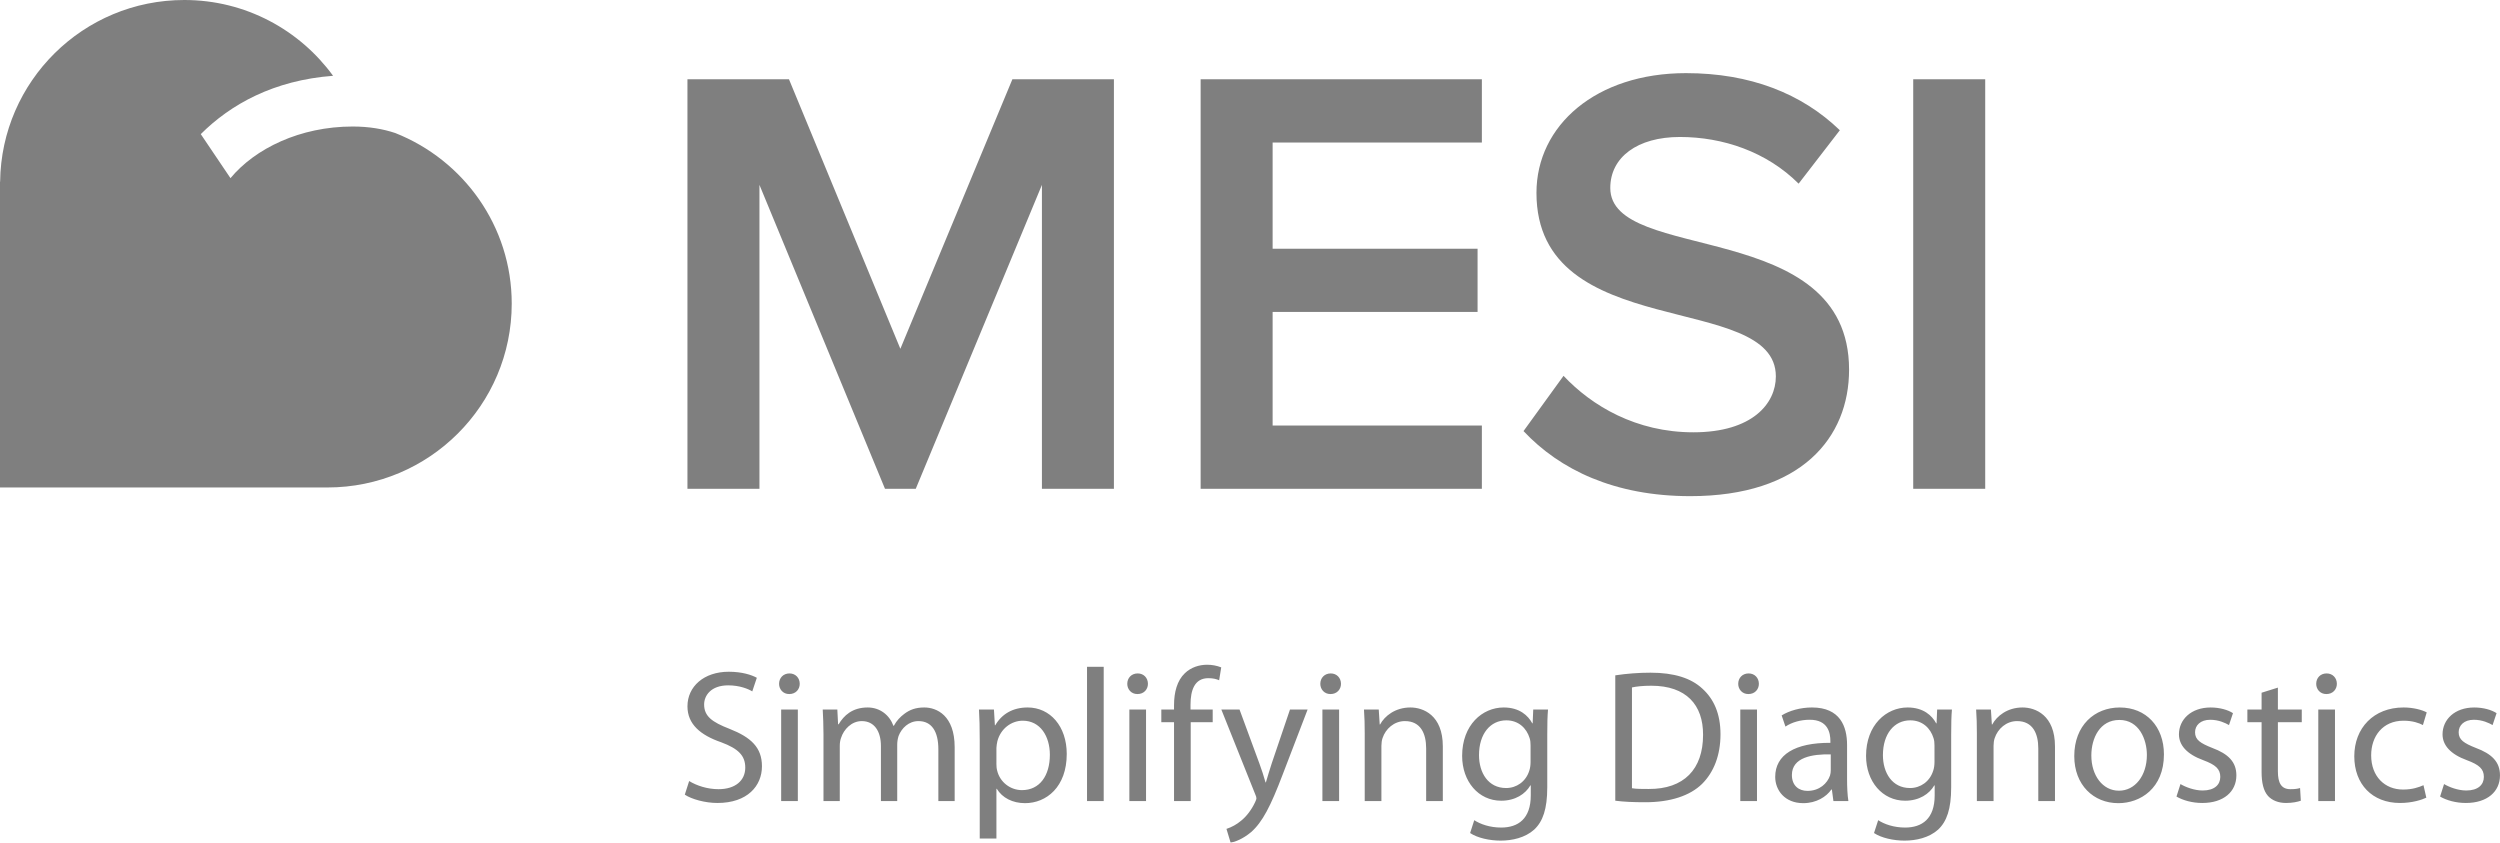
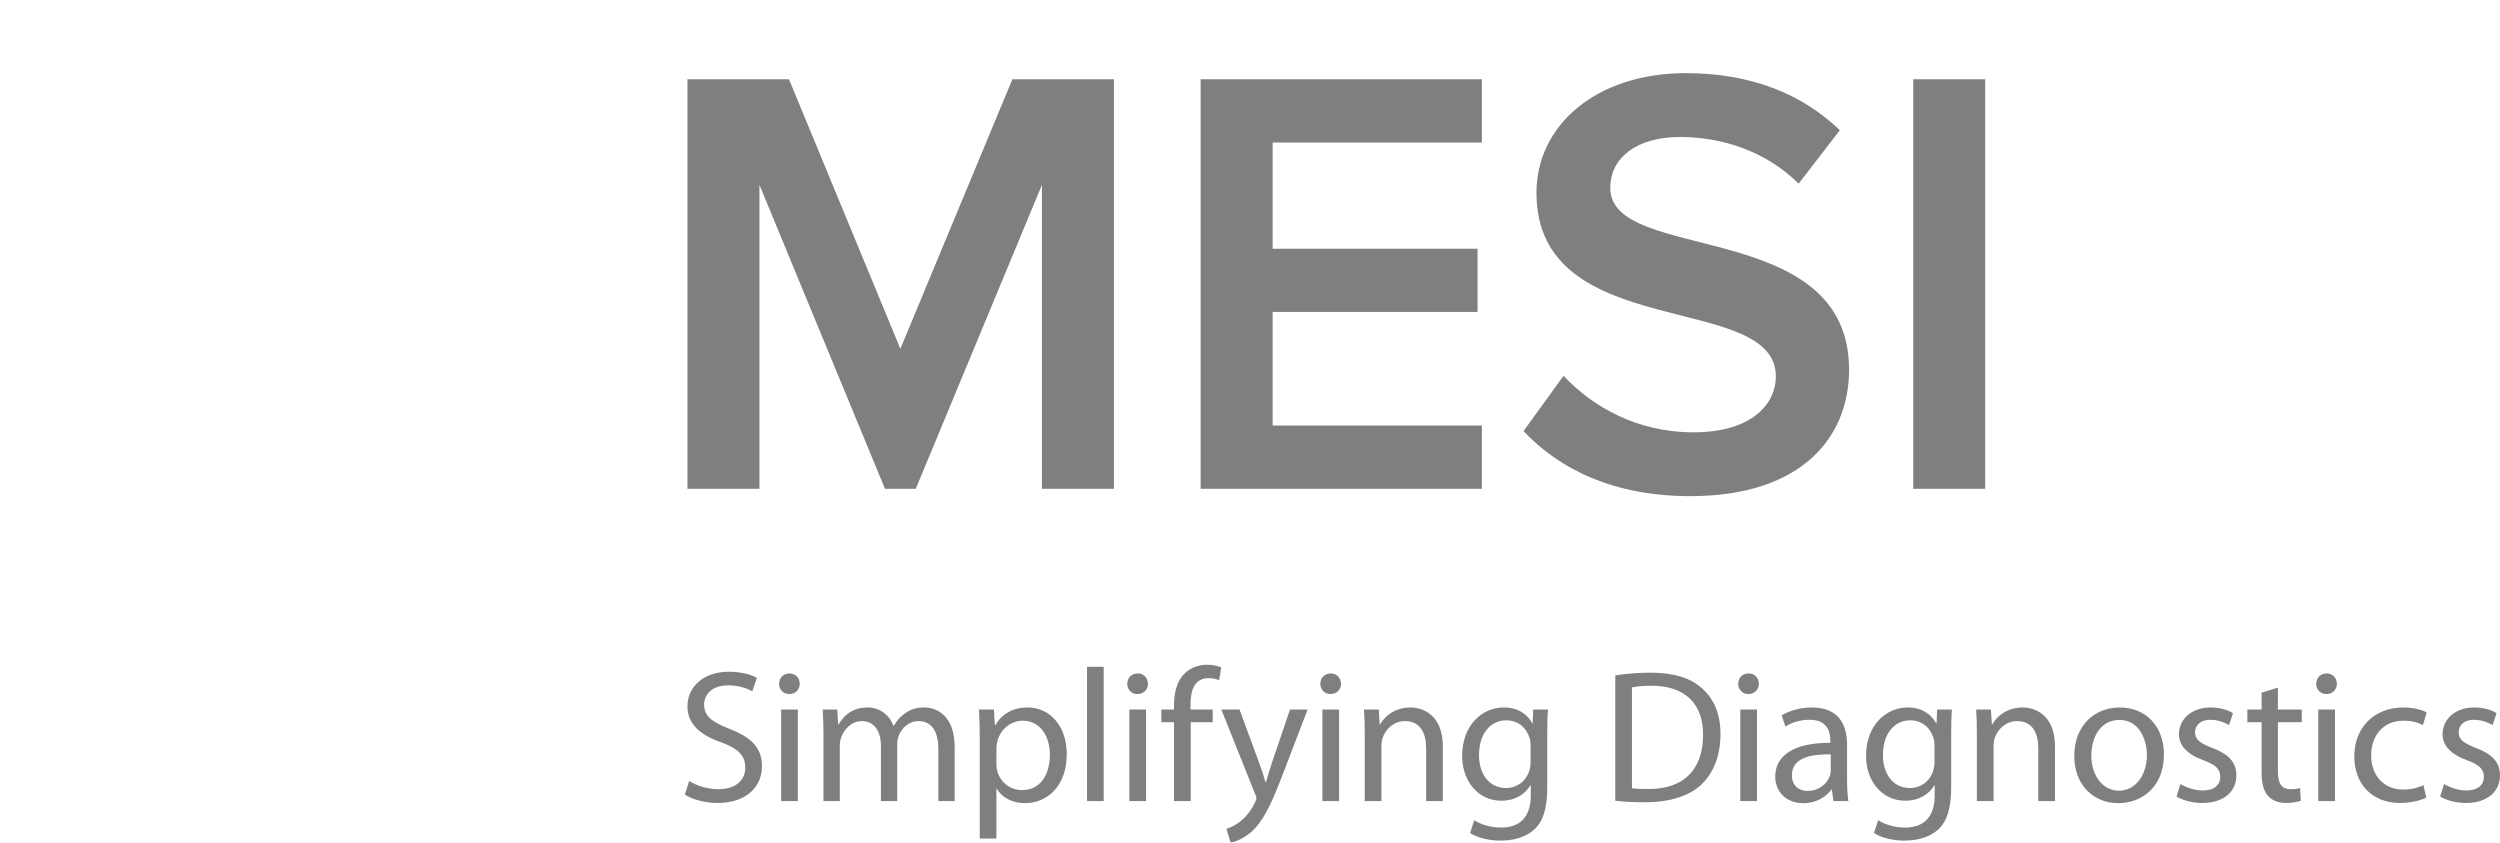
<svg xmlns="http://www.w3.org/2000/svg" width="178" height="60" viewBox="0 0 178 60" fill="none">
  <g opacity="0.5" clip-path="url(#clip0_132_373)">
-     <path d="M28.148 9.474C27.273 9.178 26.258 9.008 25.111 9.008C21.366 9.008 18.162 10.575 16.41 12.685L14.295 9.55C16.421 7.428 19.494 5.714 23.715 5.397C21.333 2.13 17.483 0 13.122 0C5.929 0 0.094 5.777 0.009 12.934H0V34.708H23.313C30.559 34.708 36.435 28.848 36.435 21.618C36.435 16.096 32.996 11.393 28.148 9.474Z" fill="black" />
    <path d="M74.185 34.802V13.164L65.202 34.802H63.011L54.073 13.164V34.802H48.946V5.644H56.175L64.106 24.835L72.082 5.644H79.311V34.802H74.185ZM85.485 34.802V5.644H105.509V10.147H90.611V17.71H105.203V22.212H90.611V30.299H105.509V34.802H85.485ZM108.475 30.693L111.324 26.759C113.339 28.901 116.492 30.78 120.568 30.78C124.776 30.78 126.441 28.726 126.441 26.802C126.441 20.683 109.396 24.486 109.396 13.732C109.396 8.923 113.645 5.207 120.042 5.207C124.6 5.207 128.28 6.65 130.996 9.273L128.062 13.076C125.783 10.802 122.67 9.753 119.605 9.753C116.581 9.753 114.652 11.196 114.652 13.382C114.652 18.802 131.654 15.437 131.654 26.321C131.654 31.173 128.236 35.326 120.349 35.326C114.96 35.327 111.061 33.447 108.475 30.693ZM136.221 34.802V5.644H141.347V34.802H136.221ZM49.068 55.61C49.594 55.933 50.35 56.19 51.16 56.19C52.361 56.19 53.063 55.569 53.063 54.654C53.063 53.805 52.577 53.308 51.349 52.85C49.864 52.339 48.947 51.557 48.947 50.291C48.947 48.877 50.121 47.828 51.889 47.828C52.807 47.828 53.495 48.043 53.886 48.258L53.562 49.227C53.279 49.053 52.672 48.797 51.849 48.797C50.607 48.797 50.134 49.537 50.134 50.157C50.134 50.992 50.688 51.409 51.943 51.894C53.481 52.5 54.251 53.227 54.251 54.56C54.251 55.947 53.225 57.172 51.08 57.172C50.202 57.172 49.243 56.903 48.758 56.58L49.068 55.61ZM56.186 49.416C55.754 49.416 55.47 49.079 55.47 48.689C55.47 48.271 55.767 47.948 56.212 47.948C56.644 47.948 56.941 48.271 56.941 48.689C56.941 49.079 56.658 49.416 56.199 49.416H56.186ZM55.619 57.038V50.521H56.806V57.038H55.619ZM58.632 52.284C58.632 51.598 58.605 51.059 58.578 50.52H59.618L59.672 51.57H59.712C60.077 50.951 60.684 50.372 61.777 50.372C62.654 50.372 63.33 50.91 63.613 51.679H63.64C63.842 51.301 64.112 51.032 64.382 50.83C64.774 50.534 65.192 50.372 65.812 50.372C66.69 50.372 67.972 50.938 67.972 53.2V57.038H66.811V53.348C66.811 52.082 66.338 51.342 65.394 51.342C64.706 51.342 64.193 51.841 63.977 52.406C63.917 52.598 63.885 52.798 63.882 52.999V57.038H62.722V53.12C62.722 52.082 62.263 51.342 61.358 51.342C60.629 51.342 60.076 51.935 59.887 52.527C59.82 52.703 59.792 52.904 59.792 53.106V57.038H58.632L58.632 52.284ZM69.756 52.648C69.756 51.813 69.742 51.14 69.703 50.52H70.769L70.836 51.638H70.863C71.335 50.83 72.118 50.372 73.171 50.372C74.764 50.372 75.952 51.705 75.952 53.684C75.952 56.027 74.507 57.185 72.982 57.185C72.105 57.185 71.362 56.809 70.972 56.162H70.945V59.704H69.757V52.648H69.756ZM70.944 54.385C70.944 54.546 70.957 54.722 70.998 54.869C71.094 55.265 71.32 55.617 71.641 55.868C71.961 56.12 72.358 56.257 72.766 56.257C74.021 56.257 74.75 55.233 74.75 53.738C74.75 52.432 74.075 51.314 72.82 51.314C72.01 51.314 71.241 51.881 71.011 52.782C70.984 52.93 70.945 53.106 70.945 53.254V54.385H70.944ZM77.396 47.478H78.584V57.038H77.396V47.478ZM80.977 49.416C80.545 49.416 80.262 49.079 80.262 48.689C80.262 48.271 80.559 47.948 81.004 47.948C81.436 47.948 81.733 48.271 81.733 48.689C81.733 49.079 81.45 49.416 80.991 49.416H80.977ZM80.41 57.038V50.521H81.598V57.038H80.41ZM83.591 57.038V51.422H82.686V50.521H83.591V50.211C83.591 49.296 83.807 48.46 84.36 47.935C84.806 47.504 85.399 47.33 85.939 47.33C86.285 47.327 86.629 47.391 86.951 47.517L86.803 48.434C86.614 48.353 86.385 48.286 86.034 48.286C85.035 48.286 84.765 49.174 84.765 50.171V50.521H86.344V51.422H84.779V57.038H83.591ZM88.255 50.52L89.673 54.372C89.835 54.81 89.979 55.255 90.105 55.705H90.132C90.253 55.314 90.388 54.815 90.55 54.344L91.846 50.521H93.101L91.319 55.166C90.469 57.401 89.888 58.533 89.079 59.246C88.485 59.744 87.918 59.947 87.621 60L87.324 59.017C87.704 58.892 88.057 58.696 88.363 58.438C88.687 58.182 89.078 57.725 89.362 57.119C89.416 56.997 89.457 56.904 89.457 56.836C89.457 56.769 89.43 56.674 89.362 56.526L86.96 50.521L88.255 50.52ZM94.722 49.416C94.291 49.416 94.006 49.079 94.006 48.689C94.006 48.271 94.304 47.948 94.749 47.948C95.181 47.948 95.478 48.271 95.478 48.689C95.478 49.079 95.195 49.416 94.736 49.416H94.722ZM94.155 57.038V50.521H95.344V57.038H94.155ZM97.169 52.284C97.169 51.598 97.155 51.059 97.115 50.52H98.167L98.235 51.584H98.261C98.586 50.978 99.341 50.372 100.422 50.372C101.325 50.372 102.729 50.91 102.729 53.145V57.038H101.542V53.281C101.542 52.23 101.15 51.342 100.03 51.342C99.26 51.342 98.653 51.894 98.437 52.554C98.383 52.702 98.356 52.917 98.356 53.106V57.038H97.168V52.284H97.169ZM110.164 56.081C110.164 57.589 109.854 58.492 109.232 59.07C108.586 59.65 107.667 59.852 106.843 59.852C106.061 59.852 105.197 59.663 104.672 59.312L104.967 58.397C105.4 58.68 106.074 58.922 106.884 58.922C108.099 58.922 108.991 58.29 108.991 56.633V55.919H108.963C108.612 56.526 107.897 57.011 106.884 57.011C105.265 57.011 104.104 55.637 104.104 53.819C104.104 51.611 105.549 50.372 107.061 50.372C108.195 50.372 108.802 50.951 109.099 51.503H109.125L109.166 50.52H110.219C110.178 50.978 110.165 51.516 110.165 52.298V56.081H110.164ZM108.976 53.078C108.976 52.89 108.963 52.715 108.909 52.553C108.693 51.853 108.127 51.288 107.249 51.288C106.115 51.288 105.305 52.244 105.305 53.765C105.305 55.031 105.966 56.108 107.235 56.108C107.978 56.108 108.639 55.65 108.882 54.883C108.949 54.695 108.976 54.466 108.976 54.25L108.976 53.078ZM115.008 48.084C115.839 47.959 116.678 47.896 117.518 47.895C119.205 47.895 120.407 48.286 121.203 49.026C122.026 49.767 122.499 50.818 122.499 52.284C122.499 53.766 122.027 54.978 121.189 55.812C120.325 56.661 118.922 57.119 117.154 57.119C116.303 57.119 115.616 57.091 115.008 57.011V48.084ZM116.195 56.122C116.493 56.175 116.924 56.175 117.383 56.175C119.894 56.19 121.258 54.776 121.258 52.324C121.271 50.184 120.056 48.824 117.573 48.824C116.965 48.824 116.506 48.877 116.196 48.945L116.195 56.122ZM124.476 49.416C124.045 49.416 123.761 49.079 123.761 48.689C123.761 48.271 124.058 47.948 124.503 47.948C124.935 47.948 125.232 48.271 125.232 48.689C125.232 49.079 124.949 49.416 124.49 49.416H124.476ZM123.909 57.038V50.521H125.098V57.038H123.909ZM131.511 55.475C131.511 56.042 131.537 56.592 131.605 57.037H130.539L130.43 56.216H130.391C130.04 56.728 129.324 57.185 128.393 57.185C127.07 57.185 126.395 56.257 126.395 55.314C126.395 53.739 127.799 52.876 130.323 52.89V52.756C130.323 52.217 130.174 51.234 128.838 51.247C128.218 51.247 127.583 51.422 127.124 51.733L126.854 50.938C127.395 50.601 128.19 50.372 129.014 50.372C131.024 50.372 131.511 51.733 131.511 53.038V55.475H131.511ZM130.35 53.712C129.053 53.684 127.583 53.914 127.583 55.18C127.583 55.96 128.096 56.311 128.689 56.311C129.553 56.311 130.106 55.772 130.296 55.22C130.336 55.099 130.35 54.964 130.35 54.843V53.712ZM138.923 56.081C138.923 57.589 138.613 58.492 137.992 59.07C137.344 59.65 136.426 59.852 135.603 59.852C134.82 59.852 133.956 59.663 133.43 59.312L133.727 58.397C134.158 58.68 134.834 58.922 135.644 58.922C136.858 58.922 137.749 58.29 137.749 56.633V55.919H137.722C137.372 56.526 136.655 57.011 135.644 57.011C134.024 57.011 132.863 55.637 132.863 53.819C132.863 51.611 134.307 50.372 135.819 50.372C136.953 50.372 137.56 50.951 137.857 51.503H137.885L137.924 50.52H138.977C138.937 50.978 138.924 51.516 138.924 52.298V56.081H138.923ZM137.735 53.078C137.735 52.89 137.721 52.715 137.667 52.553C137.452 51.853 136.885 51.288 136.008 51.288C134.874 51.288 134.064 52.244 134.064 53.765C134.064 55.031 134.726 56.108 135.994 56.108C136.736 56.108 137.398 55.65 137.641 54.883C137.708 54.695 137.736 54.466 137.736 54.25L137.735 53.078ZM140.754 52.284C140.754 51.598 140.74 51.059 140.7 50.52H141.753L141.82 51.584H141.848C142.171 50.978 142.927 50.372 144.006 50.372C144.911 50.372 146.315 50.91 146.315 53.145V57.038H145.126V53.281C145.126 52.23 144.736 51.342 143.614 51.342C142.845 51.342 142.238 51.894 142.022 52.554C141.968 52.702 141.941 52.917 141.941 53.106V57.038H140.753V52.284H140.754ZM150.82 57.185C149.065 57.185 147.688 55.893 147.688 53.833C147.688 51.651 149.133 50.373 150.928 50.373C152.803 50.373 154.072 51.733 154.072 53.712C154.072 56.135 152.386 57.185 150.833 57.185H150.82ZM150.874 56.297C152.008 56.297 152.858 55.234 152.858 53.752C152.858 52.648 152.305 51.26 150.902 51.26C149.511 51.26 148.903 52.554 148.903 53.792C148.903 55.219 149.713 56.297 150.861 56.297H150.874ZM155.249 55.825C155.614 56.042 156.234 56.283 156.828 56.283C157.679 56.283 158.084 55.866 158.084 55.314C158.084 54.749 157.746 54.452 156.882 54.129C155.695 53.698 155.141 53.052 155.141 52.284C155.141 51.234 156.005 50.373 157.395 50.373C158.056 50.373 158.637 50.547 158.988 50.777L158.704 51.625C158.448 51.477 157.976 51.248 157.368 51.248C156.666 51.248 156.288 51.652 156.288 52.137C156.288 52.675 156.666 52.917 157.517 53.254C158.637 53.672 159.23 54.237 159.23 55.206C159.23 56.364 158.327 57.172 156.801 57.172C156.085 57.172 155.424 56.983 154.965 56.715L155.249 55.825ZM162.186 48.958V50.52H163.886V51.422H162.186V54.924C162.186 55.73 162.415 56.19 163.076 56.19C163.401 56.19 163.589 56.162 163.765 56.108L163.819 57.011C163.589 57.091 163.225 57.172 162.766 57.172C162.212 57.172 161.768 56.983 161.484 56.674C161.16 56.311 161.025 55.731 161.025 54.964V51.422H160.013V50.52H161.025V49.322L162.186 48.958ZM165.629 49.416C165.198 49.416 164.914 49.079 164.914 48.689C164.914 48.271 165.211 47.948 165.656 47.948C166.088 47.948 166.385 48.271 166.385 48.689C166.385 49.079 166.102 49.416 165.643 49.416H165.629ZM165.062 57.038V50.521H166.251V57.038H165.062ZM172.754 56.795C172.444 56.943 171.756 57.172 170.878 57.172C168.908 57.172 167.625 55.839 167.625 53.846C167.625 51.84 169.002 50.372 171.134 50.372C171.836 50.372 172.457 50.547 172.782 50.722L172.512 51.624C172.228 51.477 171.782 51.314 171.134 51.314C169.637 51.314 168.827 52.432 168.827 53.779C168.827 55.287 169.798 56.216 171.095 56.216C171.769 56.216 172.215 56.054 172.552 55.906L172.754 56.795ZM174.017 55.825C174.382 56.042 175.003 56.283 175.597 56.283C176.447 56.283 176.851 55.866 176.851 55.314C176.851 54.749 176.515 54.452 175.651 54.129C174.463 53.698 173.909 53.052 173.909 52.284C173.909 51.234 174.773 50.373 176.163 50.373C176.825 50.373 177.405 50.547 177.756 50.777L177.472 51.625C177.215 51.477 176.743 51.248 176.136 51.248C175.434 51.248 175.057 51.652 175.057 52.137C175.057 52.675 175.434 52.917 176.285 53.254C177.405 53.672 177.999 54.237 177.999 55.206C177.999 56.364 177.094 57.172 175.569 57.172C174.854 57.172 174.193 56.983 173.734 56.715L174.017 55.825Z" fill="black" />
  </g>
  <defs>
    <clipPath id="clip0_132_373">
      <rect width="178" height="60" fill="white" />
    </clipPath>
  </defs>
</svg>